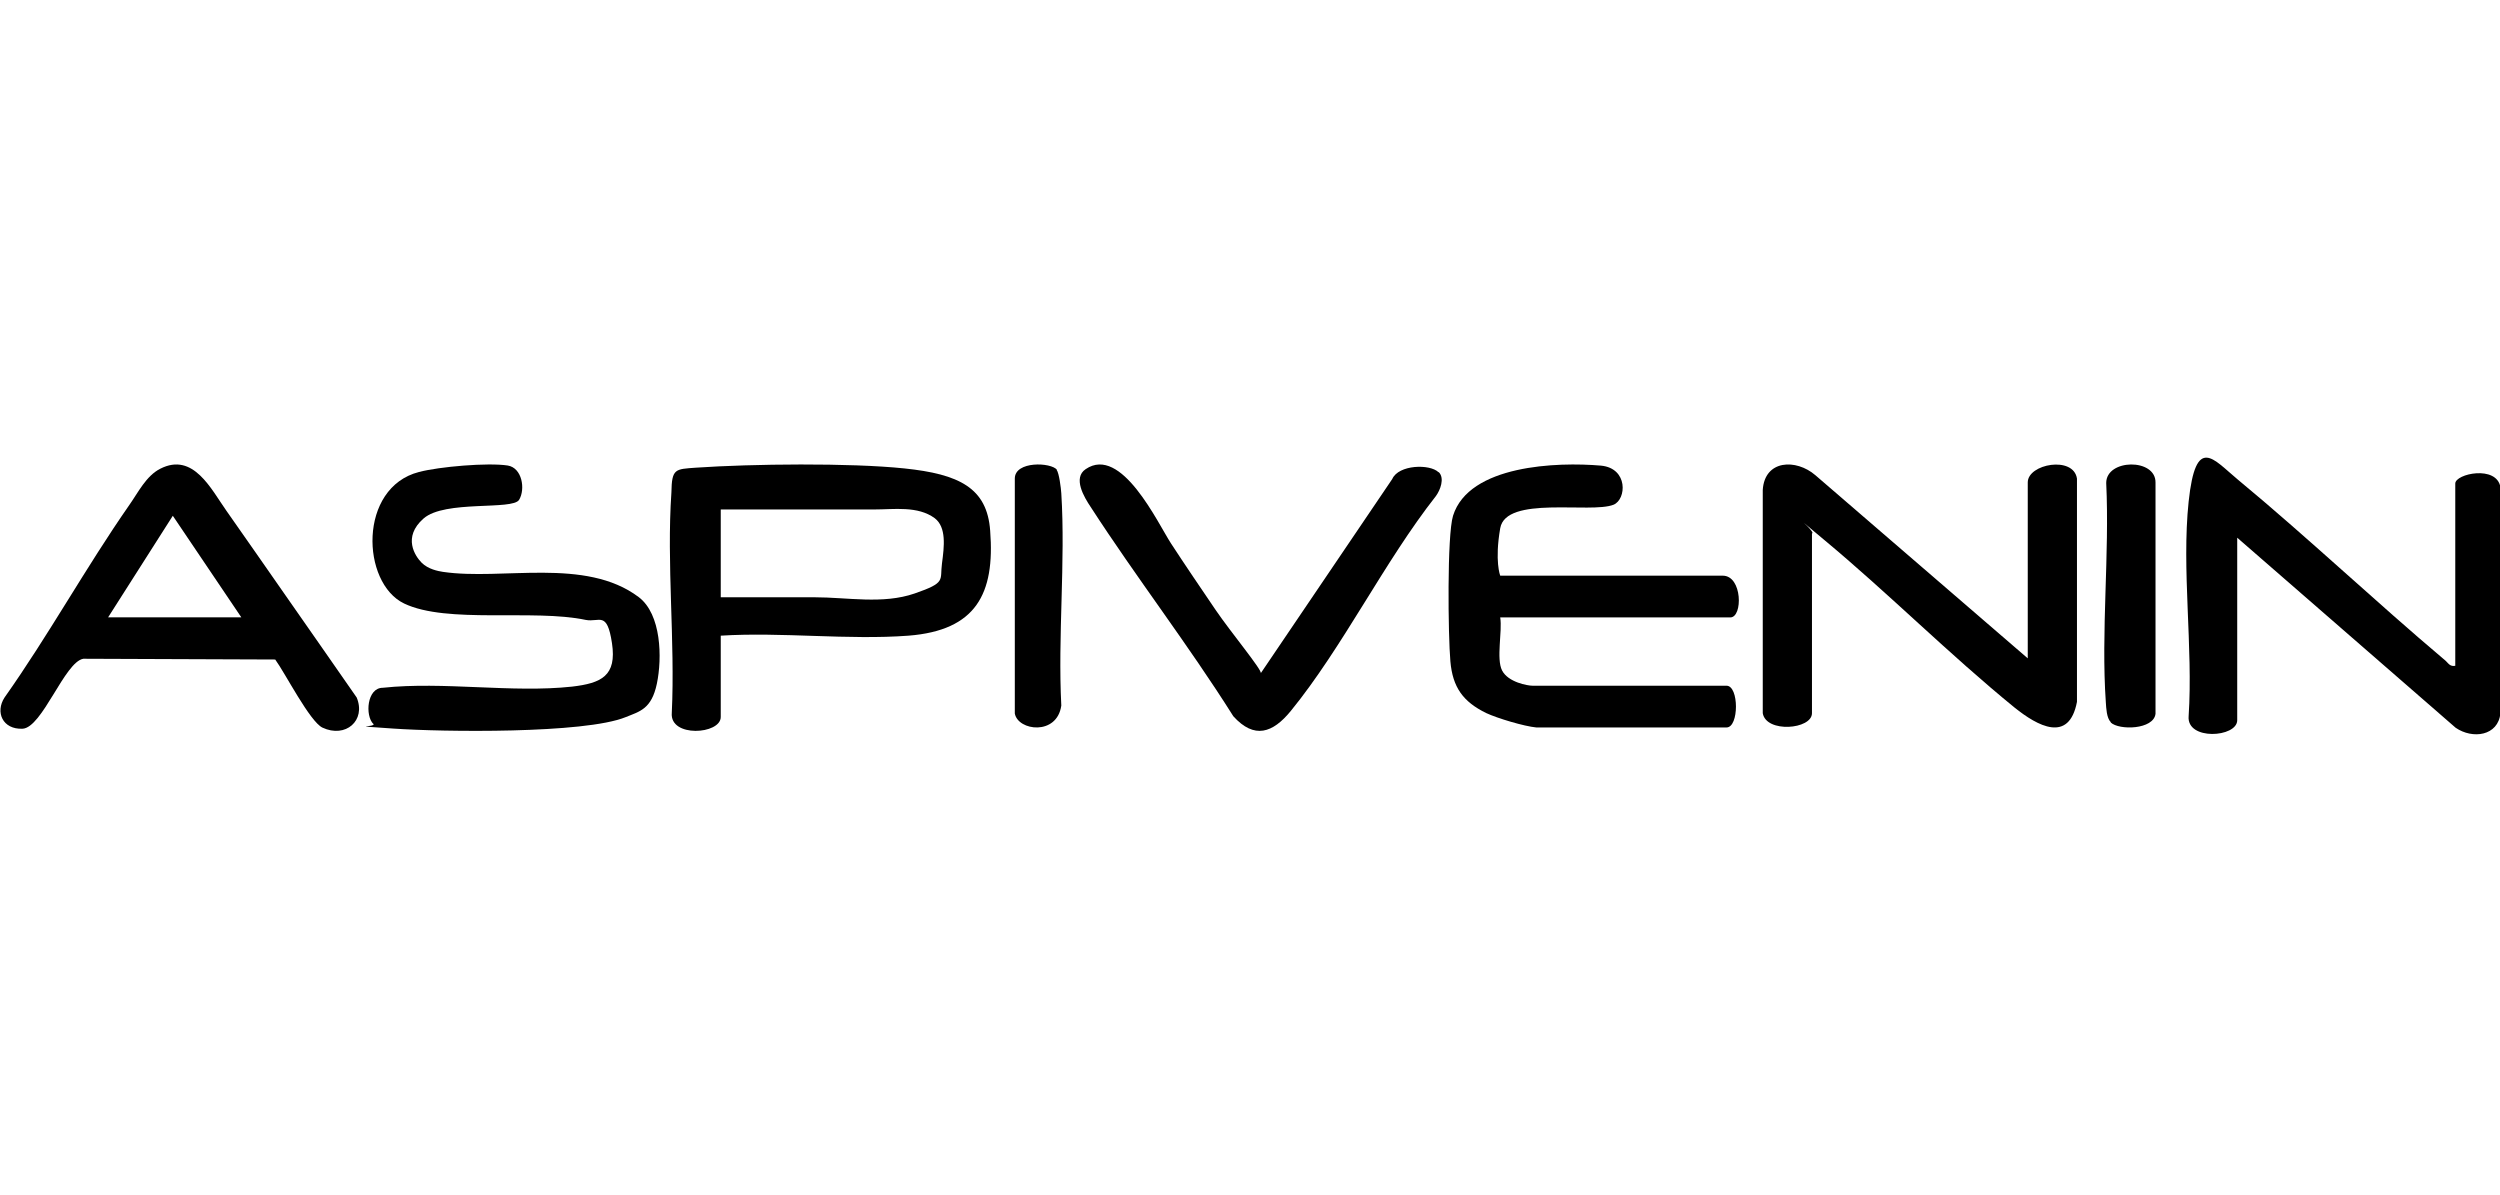
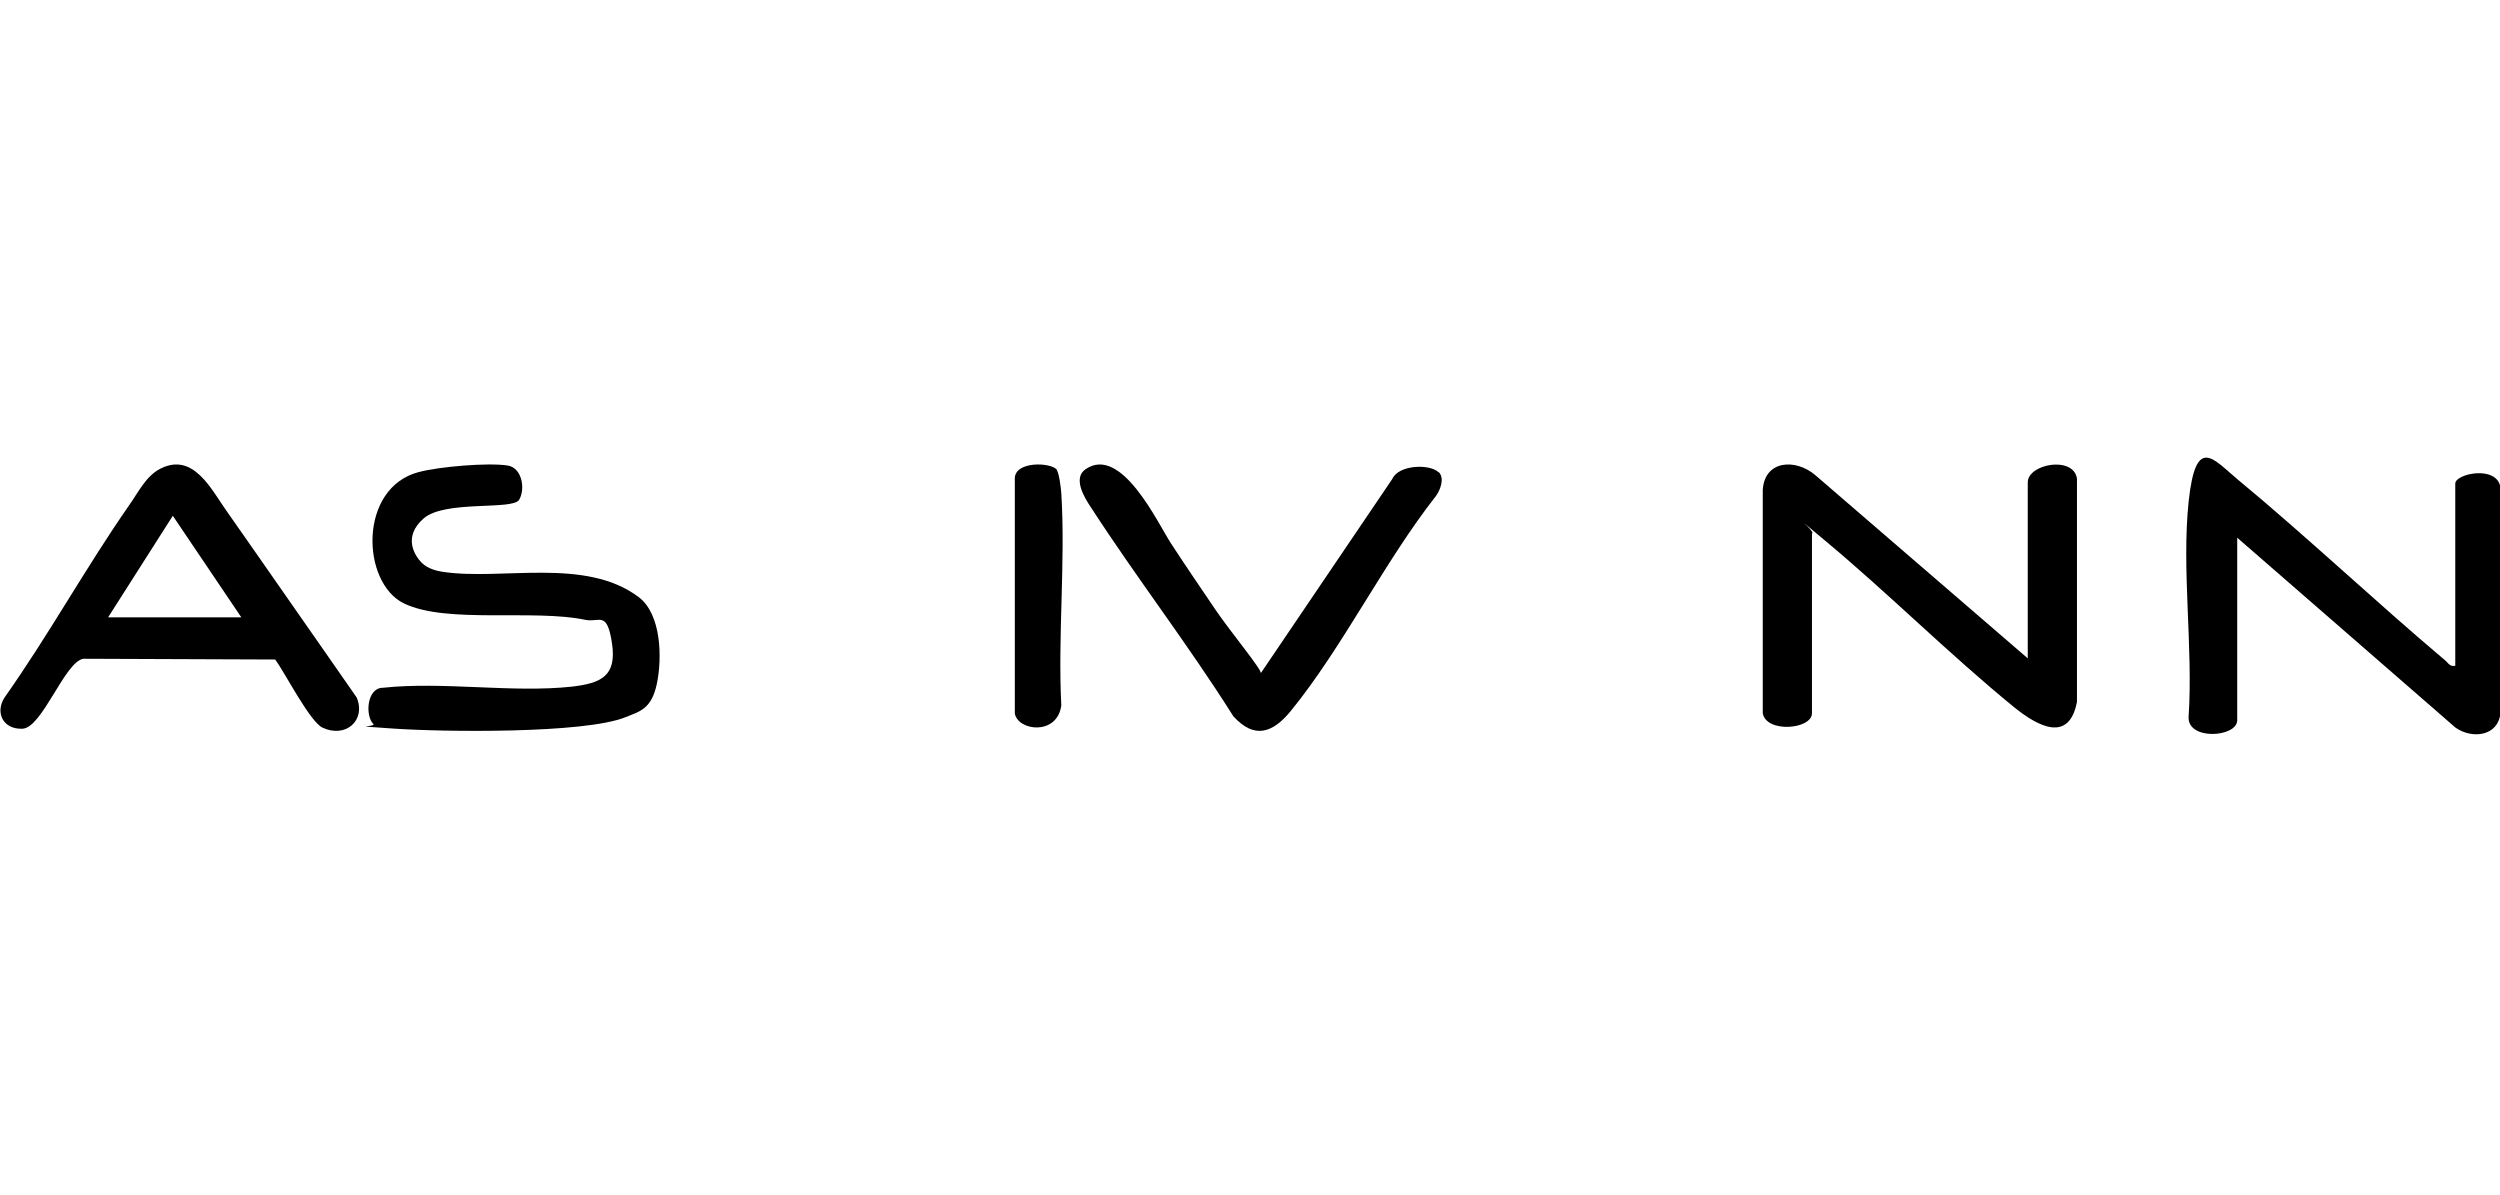
<svg xmlns="http://www.w3.org/2000/svg" width="732" height="350" viewBox="0 0 732 350" fill="none">
  <g clip-path="url(#clip0_307_1222)">
    <path d="M593.726 192.762V141.246C593.726 135.817 607.138 133.38 608.136 140.138V205.502C605.808 217.689 596.608 212.593 589.847 207.164C570.671 191.543 552.936 173.707 533.871 157.864C514.806 142.022 532.43 155.759 530.545 156.202V208.826C530.545 213.59 517.133 214.698 516.136 208.826V143.462C516.69 134.599 525.89 134.266 531.543 139.141L593.726 192.762Z" fill="black" />
    <path d="M718.904 195.015V141.576C718.904 138.712 731.033 136.067 732.136 142.678V208.788C731.474 215.51 723.976 216.501 719.014 213.086L655.058 157.443V210.882C655.058 215.95 640.172 216.942 640.834 209.67C642.157 189.616 638.739 166.588 640.834 146.865C642.929 127.142 648.033 134.454 655.169 140.364C675.789 157.443 695.306 175.954 715.816 193.253C716.919 194.134 717.25 195.346 719.124 194.905L718.904 195.015Z" fill="black" />
-     <path d="M211.034 186.011V209.938C211.034 215.057 196.034 216.058 196.701 208.713C197.701 187.68 195.145 165.088 196.59 144.166C196.701 137.155 197.701 137.378 203.812 136.932C220.145 135.82 248.812 135.486 264.811 137.155C280.811 138.824 289.034 142.831 289.922 155.406C291.367 173.991 285.7 184.564 266.034 186.122C248.367 187.457 228.923 185.009 211.034 186.122V186.011ZM211.034 174.882H238.478C248.145 174.882 258.478 176.996 267.811 173.769C277.145 170.542 275.145 169.985 275.811 164.977C276.478 159.969 277.145 154.405 273.7 151.734C268.7 148.061 261.811 149.174 255.923 149.174H236.812C235.256 149.174 211.034 149.174 211.034 149.174V174.77V174.882Z" fill="black" />
-     <path d="M449.843 213C446.279 212.667 438.483 210.333 435.142 208.778C428.348 205.445 425.341 201.223 424.673 193.667C424.004 186.112 423.67 156.779 425.452 151.002C430.13 136.113 455.969 135.225 468.777 136.336C476.796 137.113 476.239 146.224 472.453 147.78C465.77 150.446 440.933 145.002 439.263 154.668C437.592 164.335 439.263 168.557 439.263 168.557H504.417C510.209 168.557 510.32 180.779 506.645 180.779H439.263C439.931 184.89 438.038 192.889 439.82 196.334C441.602 199.778 447.282 200.778 448.73 200.778H505.531C509.206 200.778 509.206 213 505.531 213H449.843Z" fill="black" />
    <path d="M109.308 211.983C106.856 209.527 107.413 201.379 112.094 201.379C129.815 199.481 149.987 202.941 167.485 201.044C176.067 200.039 180.636 197.918 179.187 188.319C177.738 178.719 175.509 182.291 171.497 181.51C156.228 178.272 130.929 182.737 118.336 176.71C105.742 170.682 104.85 142.776 122.682 138.199C128.589 136.636 142.855 135.408 148.65 136.301C152.885 136.971 153.888 143.222 151.993 146.348C150.099 149.473 130.261 146.348 124.019 151.817C117.778 157.287 121.568 162.868 123.462 164.766C125.357 166.663 128.255 167.221 129.703 167.445C147.09 170.012 171.386 163.091 186.989 174.812C193.676 179.835 193.898 192.672 192.338 200.151C190.778 207.63 187.323 208.299 183.199 209.974C171.163 214.885 129.481 214.327 115.104 213.323C100.726 212.318 110.423 213.099 109.308 211.872V211.983Z" fill="black" />
    <path d="M80.473 193.103L24.404 192.883C18.942 193.764 12.365 213.154 6.569 213.374C0.773 213.595 -1.457 208.527 1.33 204.23C14.26 185.942 25.073 166.221 37.892 147.823C40.456 144.187 42.796 139.339 46.921 137.246C56.618 132.288 61.858 143.306 66.316 149.585C70.775 155.865 77.909 166.221 83.705 174.484C89.502 182.747 97.527 194.315 104.439 204.23C107.225 210.951 101.206 216.239 94.406 213.044C90.728 211.281 83.482 197.069 80.584 193.103H80.473ZM70.663 180.764L50.599 151.018L31.649 180.764H70.663Z" fill="black" />
    <path d="M421.287 138.253C423.047 140.037 421.727 143.493 420.408 145.277C405.338 164.454 393.129 189.541 377.949 208.161C372.669 214.627 367.28 216.523 361.12 209.722C347.92 188.76 332.741 169.137 319.322 148.399C317.452 145.611 314.042 139.925 317.892 137.361C328.341 130.225 339.011 153.193 342.861 159.102C346.71 165.012 351.55 172.147 355.95 178.614C360.35 185.081 369.7 196.342 369.15 197.123L407.648 140.26C409.518 136.023 418.648 135.8 421.178 138.253H421.287Z" fill="black" />
-     <path d="M618.033 211.441C616.811 210.222 616.7 207.341 616.589 205.679C615.146 184.96 617.7 162.357 616.7 141.416C616.7 134.325 631.246 134.103 631.135 141.305V209.003C630.58 213.657 620.476 213.878 618.033 211.552V211.441Z" fill="black" />
    <path d="M309.388 137.569C310.121 138.568 310.645 142.895 310.75 144.449C312.006 164.533 309.702 186.281 310.75 206.587C309.493 215.464 298.078 214.021 297.136 208.917V140.121C297.136 134.906 307.817 135.35 309.493 137.569H309.388Z" fill="black" />
  </g>
  <defs>
    <clipPath id="clip0_307_1222">
      <rect width="732" height="350" fill="white" />
    </clipPath>
  </defs>
</svg>